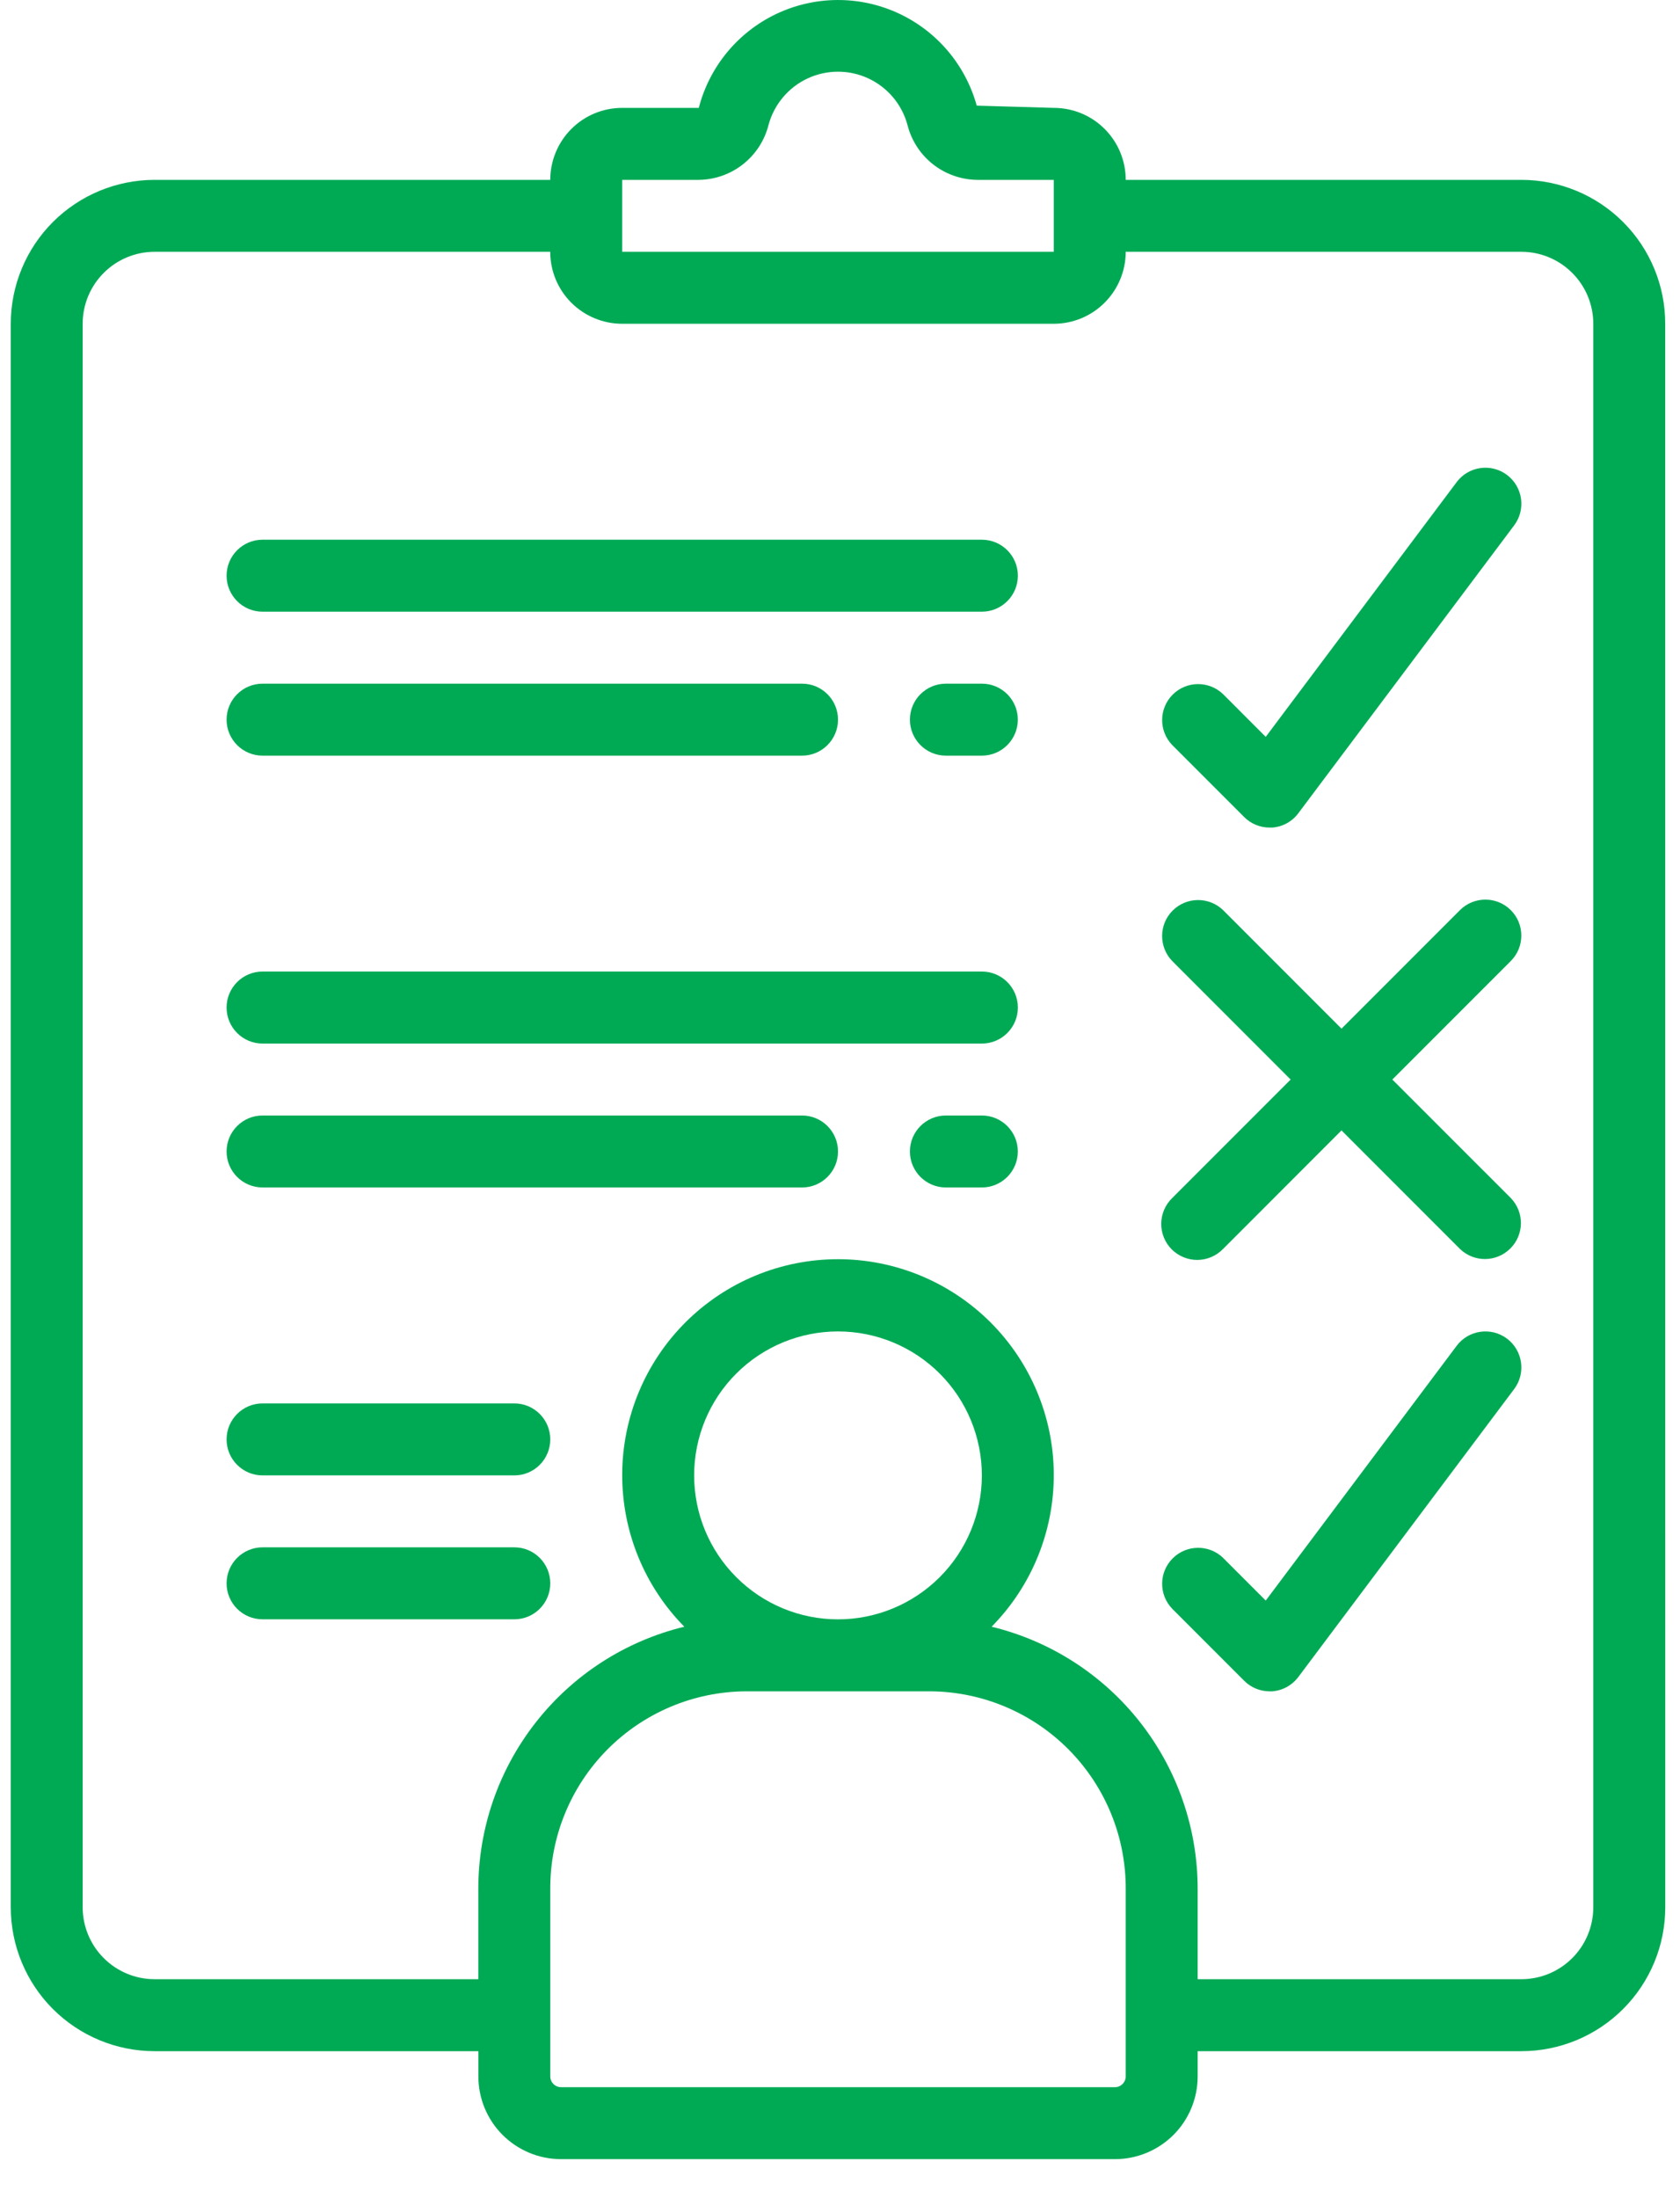
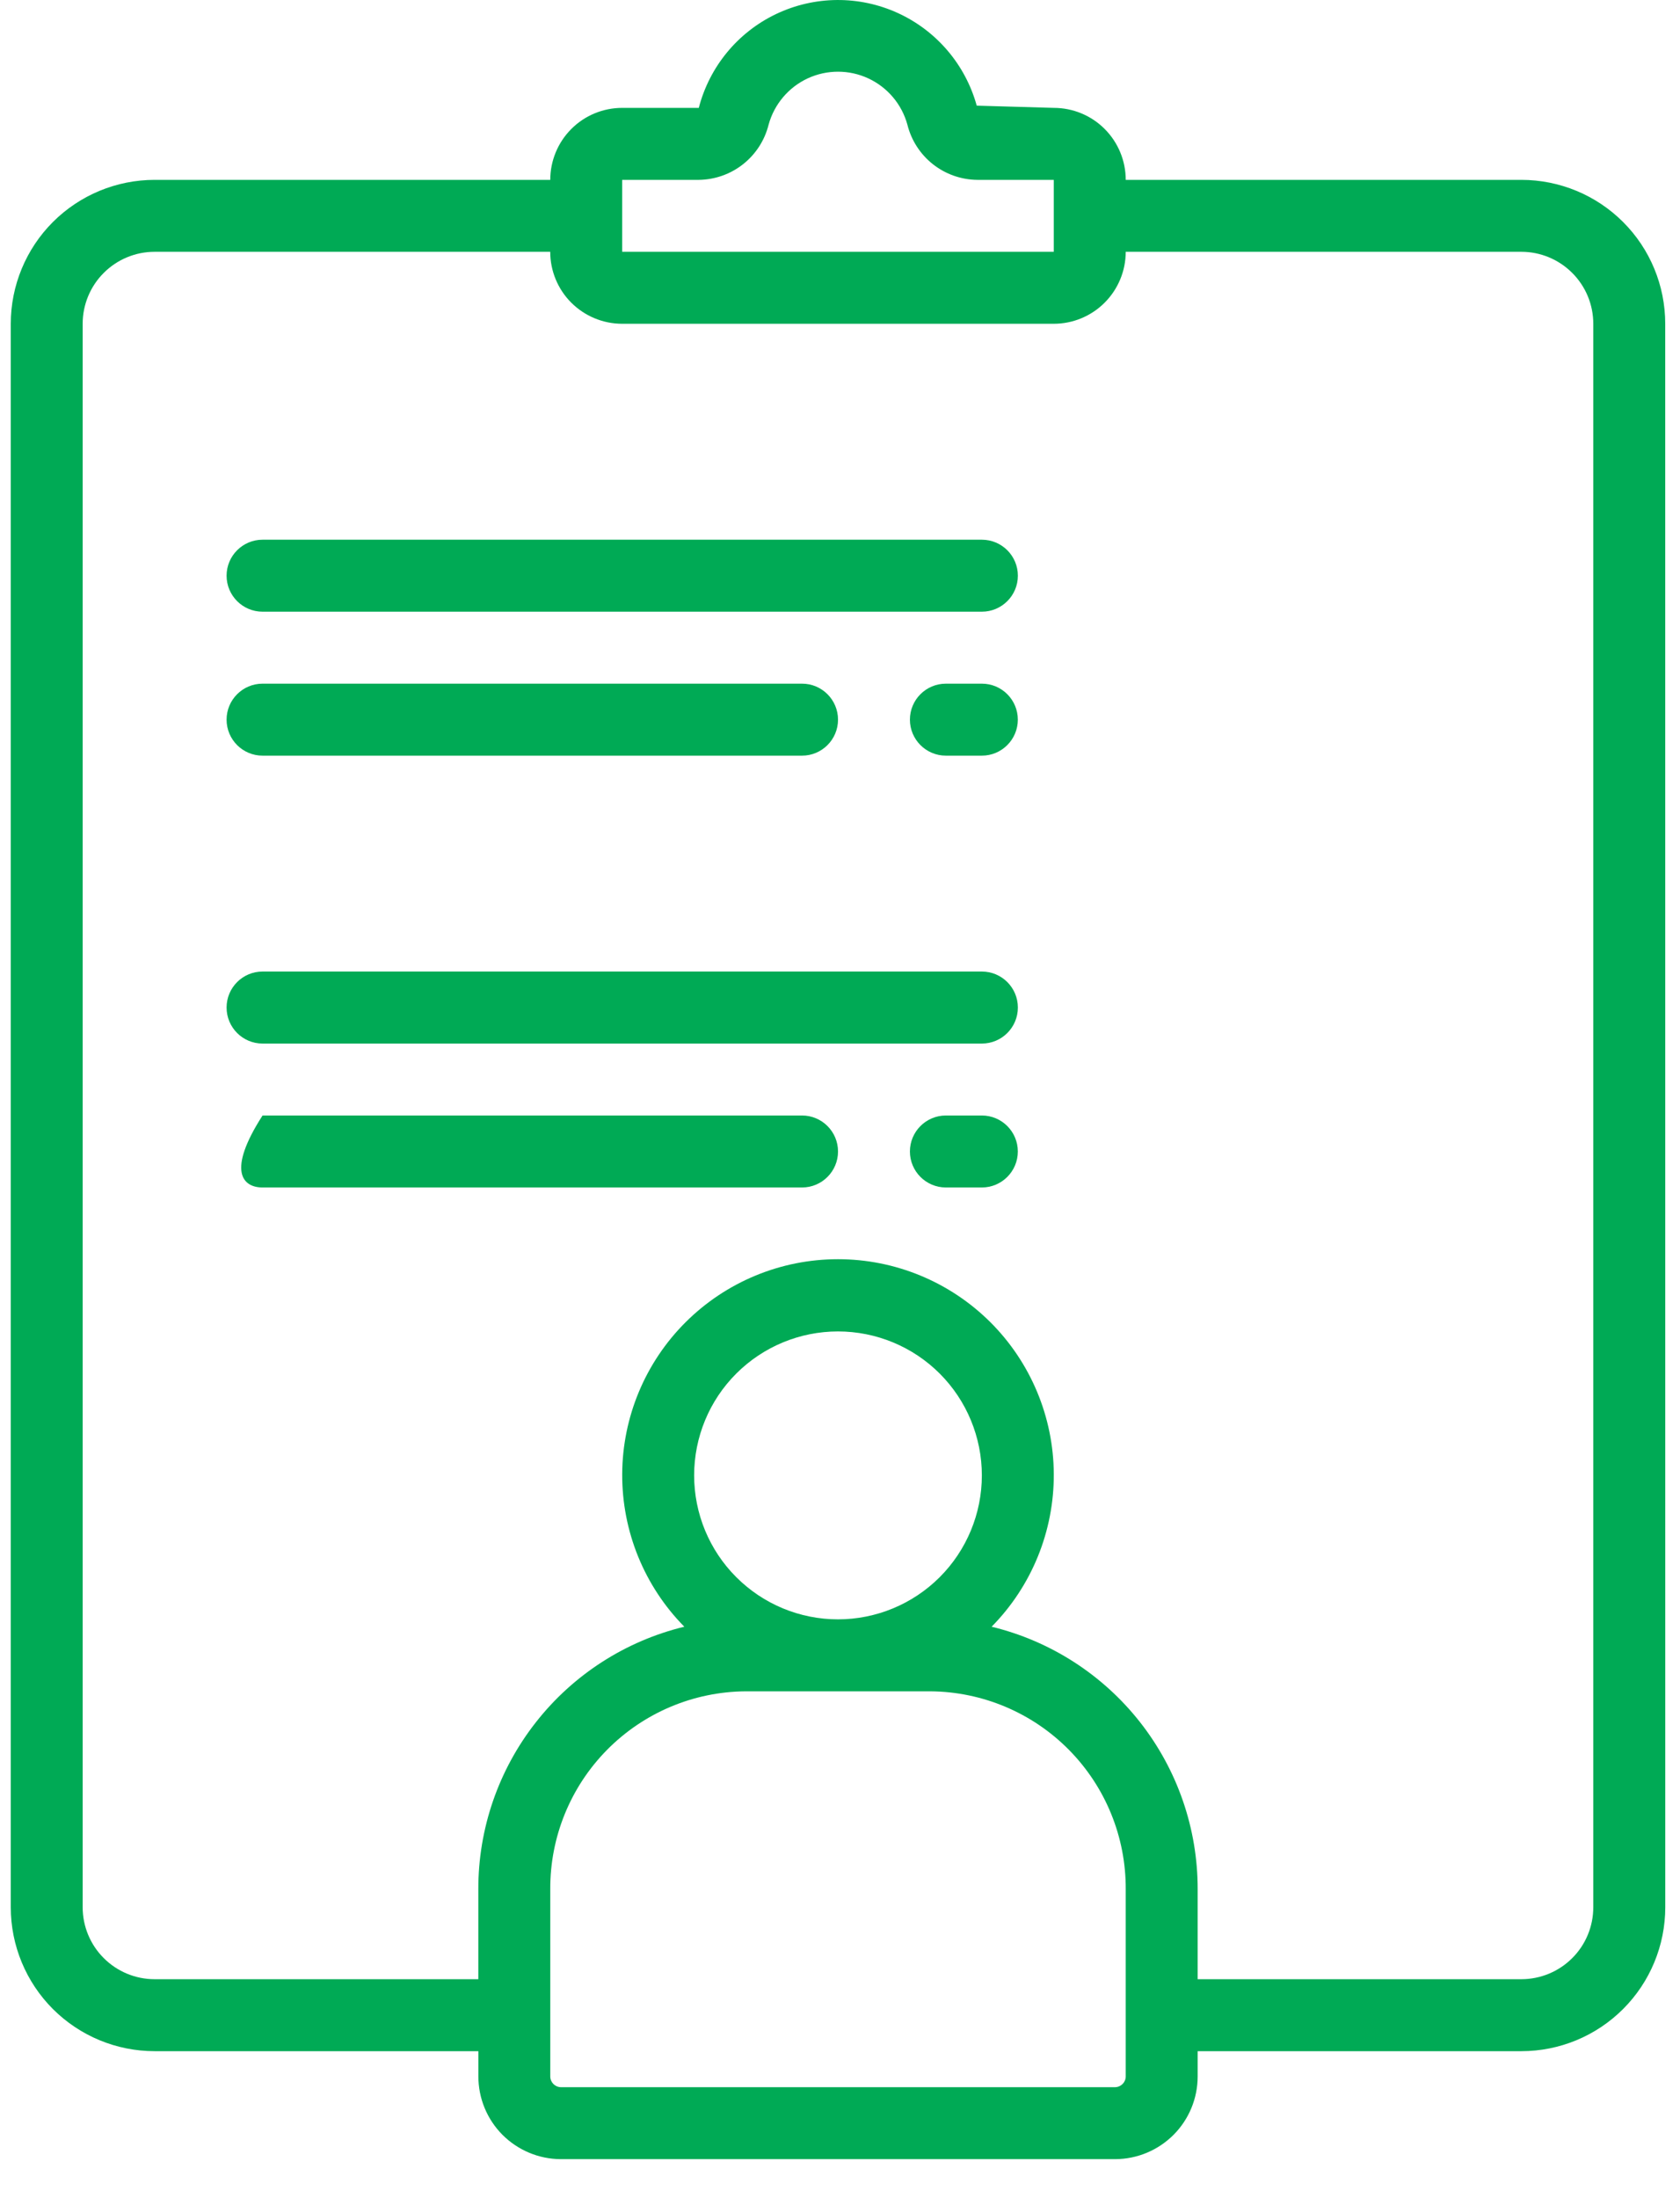
<svg xmlns="http://www.w3.org/2000/svg" width="39" height="51" viewBox="0 0 39 51" fill="none">
  <path d="M38.657 7.512C38.657 6.626 38.306 5.777 37.679 5.151C37.053 4.525 36.203 4.173 35.317 4.173H26.133C26.133 3.73 25.957 3.305 25.644 2.992C25.331 2.678 24.906 2.503 24.463 2.503L22.674 2.451C22.411 1.499 21.74 0.712 20.842 0.302C19.944 -0.108 18.91 -0.1 18.018 0.325C17.127 0.749 16.469 1.547 16.222 2.503H14.444C14.001 2.503 13.576 2.678 13.263 2.992C12.95 3.305 12.774 3.73 12.774 4.173H3.59C2.704 4.173 1.855 4.525 1.228 5.151C0.602 5.777 0.25 6.627 0.25 7.512V44.251C0.25 45.136 0.602 45.986 1.228 46.612C1.855 47.238 2.704 47.59 3.59 47.59H11.105V48.175C11.105 48.682 11.305 49.169 11.663 49.529C12.021 49.888 12.506 50.092 13.013 50.095H25.895C26.402 50.092 26.887 49.888 27.245 49.529C27.603 49.169 27.803 48.682 27.803 48.175V47.59H35.318C36.204 47.59 37.053 47.238 37.679 46.612C38.306 45.986 38.658 45.136 38.658 44.251L38.657 7.512ZM14.443 4.173H16.221C16.595 4.169 16.958 4.041 17.251 3.809C17.545 3.577 17.753 3.254 17.843 2.891C17.974 2.417 18.306 2.025 18.751 1.818C19.197 1.612 19.711 1.612 20.156 1.818C20.602 2.025 20.934 2.417 21.064 2.891C21.154 3.254 21.362 3.577 21.655 3.809C21.949 4.041 22.311 4.169 22.685 4.173H24.463V5.842H14.443L14.443 4.173ZM26.133 48.175C26.133 48.309 26.028 48.419 25.894 48.425H13.013C12.879 48.419 12.774 48.309 12.774 48.175V43.833C12.768 42.624 13.241 41.461 14.091 40.6C14.941 39.739 16.097 39.25 17.307 39.241H21.6C22.81 39.25 23.966 39.739 24.816 40.6C25.666 41.461 26.139 42.624 26.133 43.833L26.133 48.175ZM19.453 37.571C18.567 37.571 17.718 37.219 17.092 36.592C16.465 35.966 16.114 35.116 16.114 34.231C16.114 33.345 16.465 32.495 17.092 31.869C17.718 31.243 18.567 30.891 19.453 30.891C20.339 30.891 21.189 31.243 21.815 31.869C22.441 32.495 22.793 33.345 22.793 34.231C22.793 35.116 22.441 35.966 21.815 36.592C21.189 37.218 20.339 37.571 19.453 37.571ZM36.987 44.25C36.987 44.693 36.812 45.118 36.498 45.431C36.185 45.744 35.76 45.92 35.317 45.92H27.803V43.833C27.805 42.428 27.334 41.064 26.467 39.959C25.599 38.854 24.385 38.073 23.02 37.742C23.95 36.799 24.469 35.526 24.463 34.201C24.457 32.877 23.926 31.608 22.988 30.674C22.049 29.74 20.778 29.215 19.453 29.215C18.128 29.215 16.858 29.74 15.919 30.674C14.98 31.608 14.45 32.877 14.444 34.201C14.438 35.526 14.956 36.799 15.886 37.742C14.521 38.073 13.307 38.854 12.44 39.959C11.572 41.064 11.101 42.428 11.104 43.833V45.92H3.589C3.146 45.92 2.722 45.744 2.409 45.431C2.095 45.118 1.919 44.693 1.919 44.25V7.512C1.919 7.069 2.095 6.644 2.409 6.331C2.722 6.018 3.146 5.842 3.589 5.842H12.773C12.773 6.285 12.949 6.71 13.262 7.023C13.576 7.336 14.001 7.512 14.443 7.512H24.463C24.905 7.512 25.33 7.336 25.643 7.023C25.956 6.71 26.133 6.285 26.133 5.842H35.317C35.76 5.842 36.184 6.018 36.497 6.331C36.811 6.644 36.987 7.069 36.987 7.512L36.987 44.25Z" fill="#00AA55" />
-   <path d="M28.883 18.957C29.039 19.113 29.252 19.201 29.473 19.201H29.532C29.774 19.184 29.996 19.062 30.141 18.867L35.151 12.188C35.427 11.819 35.352 11.296 34.984 11.019C34.615 10.742 34.091 10.817 33.815 11.186L29.383 17.096L28.394 16.106V16.106C28.066 15.79 27.545 15.794 27.223 16.116C26.901 16.438 26.896 16.959 27.213 17.287L28.883 18.957Z" fill="#00AA55" />
  <path d="M22.793 12.522H6.095C5.634 12.522 5.26 12.896 5.26 13.357C5.26 13.818 5.634 14.192 6.095 14.192H22.793C23.255 14.192 23.629 13.818 23.629 13.357C23.629 12.896 23.255 12.522 22.793 12.522Z" fill="#00AA55" />
  <path d="M6.095 17.532H18.619C19.08 17.532 19.454 17.158 19.454 16.697C19.454 16.236 19.08 15.862 18.619 15.862H6.095C5.634 15.862 5.26 16.236 5.26 16.697C5.26 17.158 5.634 17.532 6.095 17.532Z" fill="#00AA55" />
  <path d="M22.793 15.862H21.958C21.497 15.862 21.123 16.235 21.123 16.697C21.123 17.158 21.497 17.532 21.958 17.532H22.793C23.254 17.532 23.628 17.158 23.628 16.697C23.628 16.235 23.254 15.862 22.793 15.862Z" fill="#00AA55" />
-   <path d="M35.072 21.116C34.746 20.791 34.218 20.791 33.892 21.116L31.142 23.866L28.393 21.116C28.065 20.8 27.544 20.805 27.222 21.127C26.9 21.449 26.896 21.97 27.212 22.297L29.961 25.047L27.212 27.796C27.051 27.952 26.959 28.166 26.957 28.39C26.955 28.613 27.043 28.829 27.201 28.987C27.36 29.145 27.575 29.234 27.799 29.232C28.023 29.23 28.237 29.138 28.393 28.977L31.142 26.227L33.892 28.977C34.219 29.293 34.74 29.289 35.062 28.966C35.384 28.645 35.389 28.124 35.072 27.796L32.322 25.047L35.072 22.297C35.398 21.971 35.398 21.442 35.072 21.116Z" fill="#00AA55" />
  <path d="M22.793 22.541H6.095C5.634 22.541 5.26 22.915 5.26 23.376C5.26 23.838 5.634 24.212 6.095 24.212H22.793C23.255 24.212 23.629 23.838 23.629 23.376C23.629 22.915 23.255 22.541 22.793 22.541Z" fill="#00AA55" />
-   <path d="M18.619 25.881H6.095C5.634 25.881 5.26 26.255 5.26 26.716C5.26 27.177 5.634 27.551 6.095 27.551H18.619C19.08 27.551 19.454 27.177 19.454 26.716C19.454 26.255 19.08 25.881 18.619 25.881Z" fill="#00AA55" />
+   <path d="M18.619 25.881H6.095C5.26 27.177 5.634 27.551 6.095 27.551H18.619C19.08 27.551 19.454 27.177 19.454 26.716C19.454 26.255 19.08 25.881 18.619 25.881Z" fill="#00AA55" />
  <path d="M22.793 25.881H21.958C21.497 25.881 21.123 26.255 21.123 26.716C21.123 27.177 21.497 27.551 21.958 27.551H22.793C23.254 27.551 23.628 27.177 23.628 26.716C23.628 26.255 23.254 25.881 22.793 25.881Z" fill="#00AA55" />
-   <path d="M33.815 31.225L29.383 37.135L28.394 36.146V36.145C28.066 35.829 27.545 35.834 27.223 36.156C26.901 36.478 26.896 36.998 27.213 37.326L28.883 38.996C29.039 39.153 29.252 39.241 29.473 39.241H29.532C29.774 39.223 29.996 39.101 30.141 38.907L35.151 32.227C35.427 31.858 35.352 31.335 34.984 31.058C34.615 30.781 34.091 30.856 33.815 31.225Z" fill="#00AA55" />
-   <path d="M11.94 32.561H6.095C5.634 32.561 5.26 32.935 5.26 33.396C5.26 33.857 5.634 34.231 6.095 34.231H11.94C12.401 34.231 12.774 33.857 12.774 33.396C12.774 32.935 12.401 32.561 11.94 32.561Z" fill="#00AA55" />
-   <path d="M11.94 35.9H6.095C5.634 35.9 5.26 36.274 5.26 36.736C5.26 37.197 5.634 37.57 6.095 37.57H11.94C12.401 37.57 12.774 37.197 12.774 36.736C12.774 36.274 12.401 35.9 11.94 35.9Z" fill="#00AA55" />
</svg>